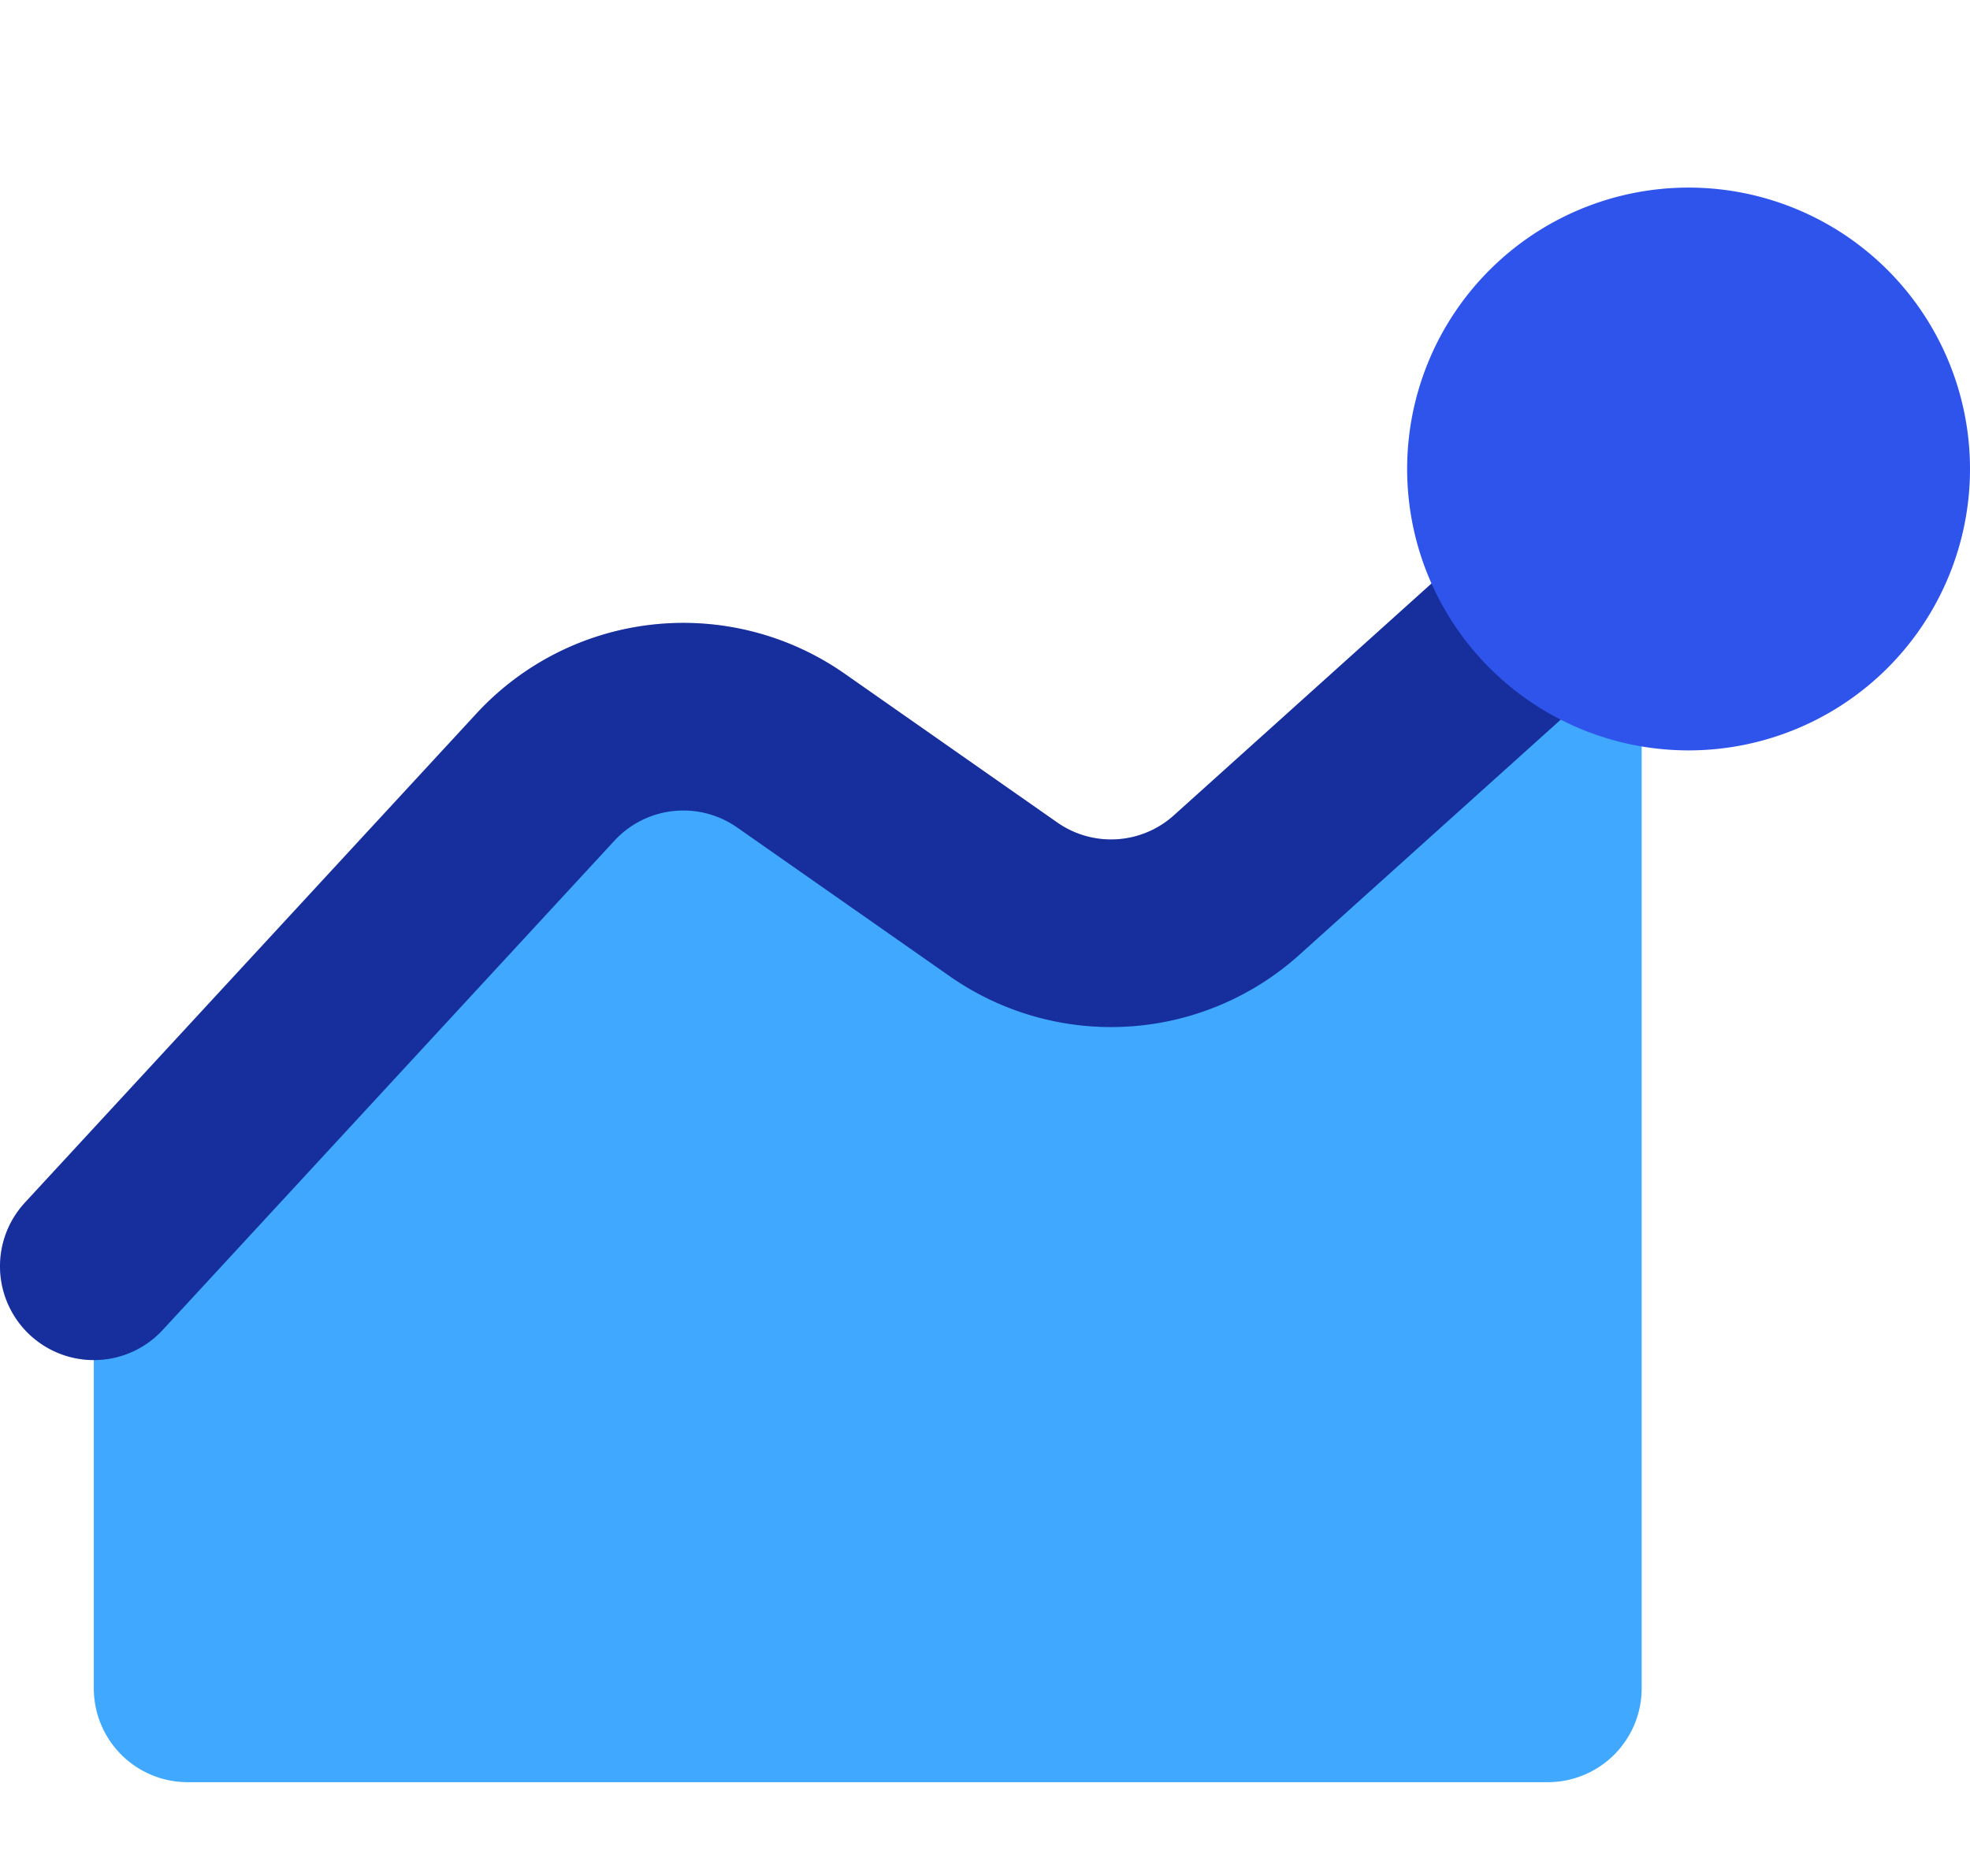
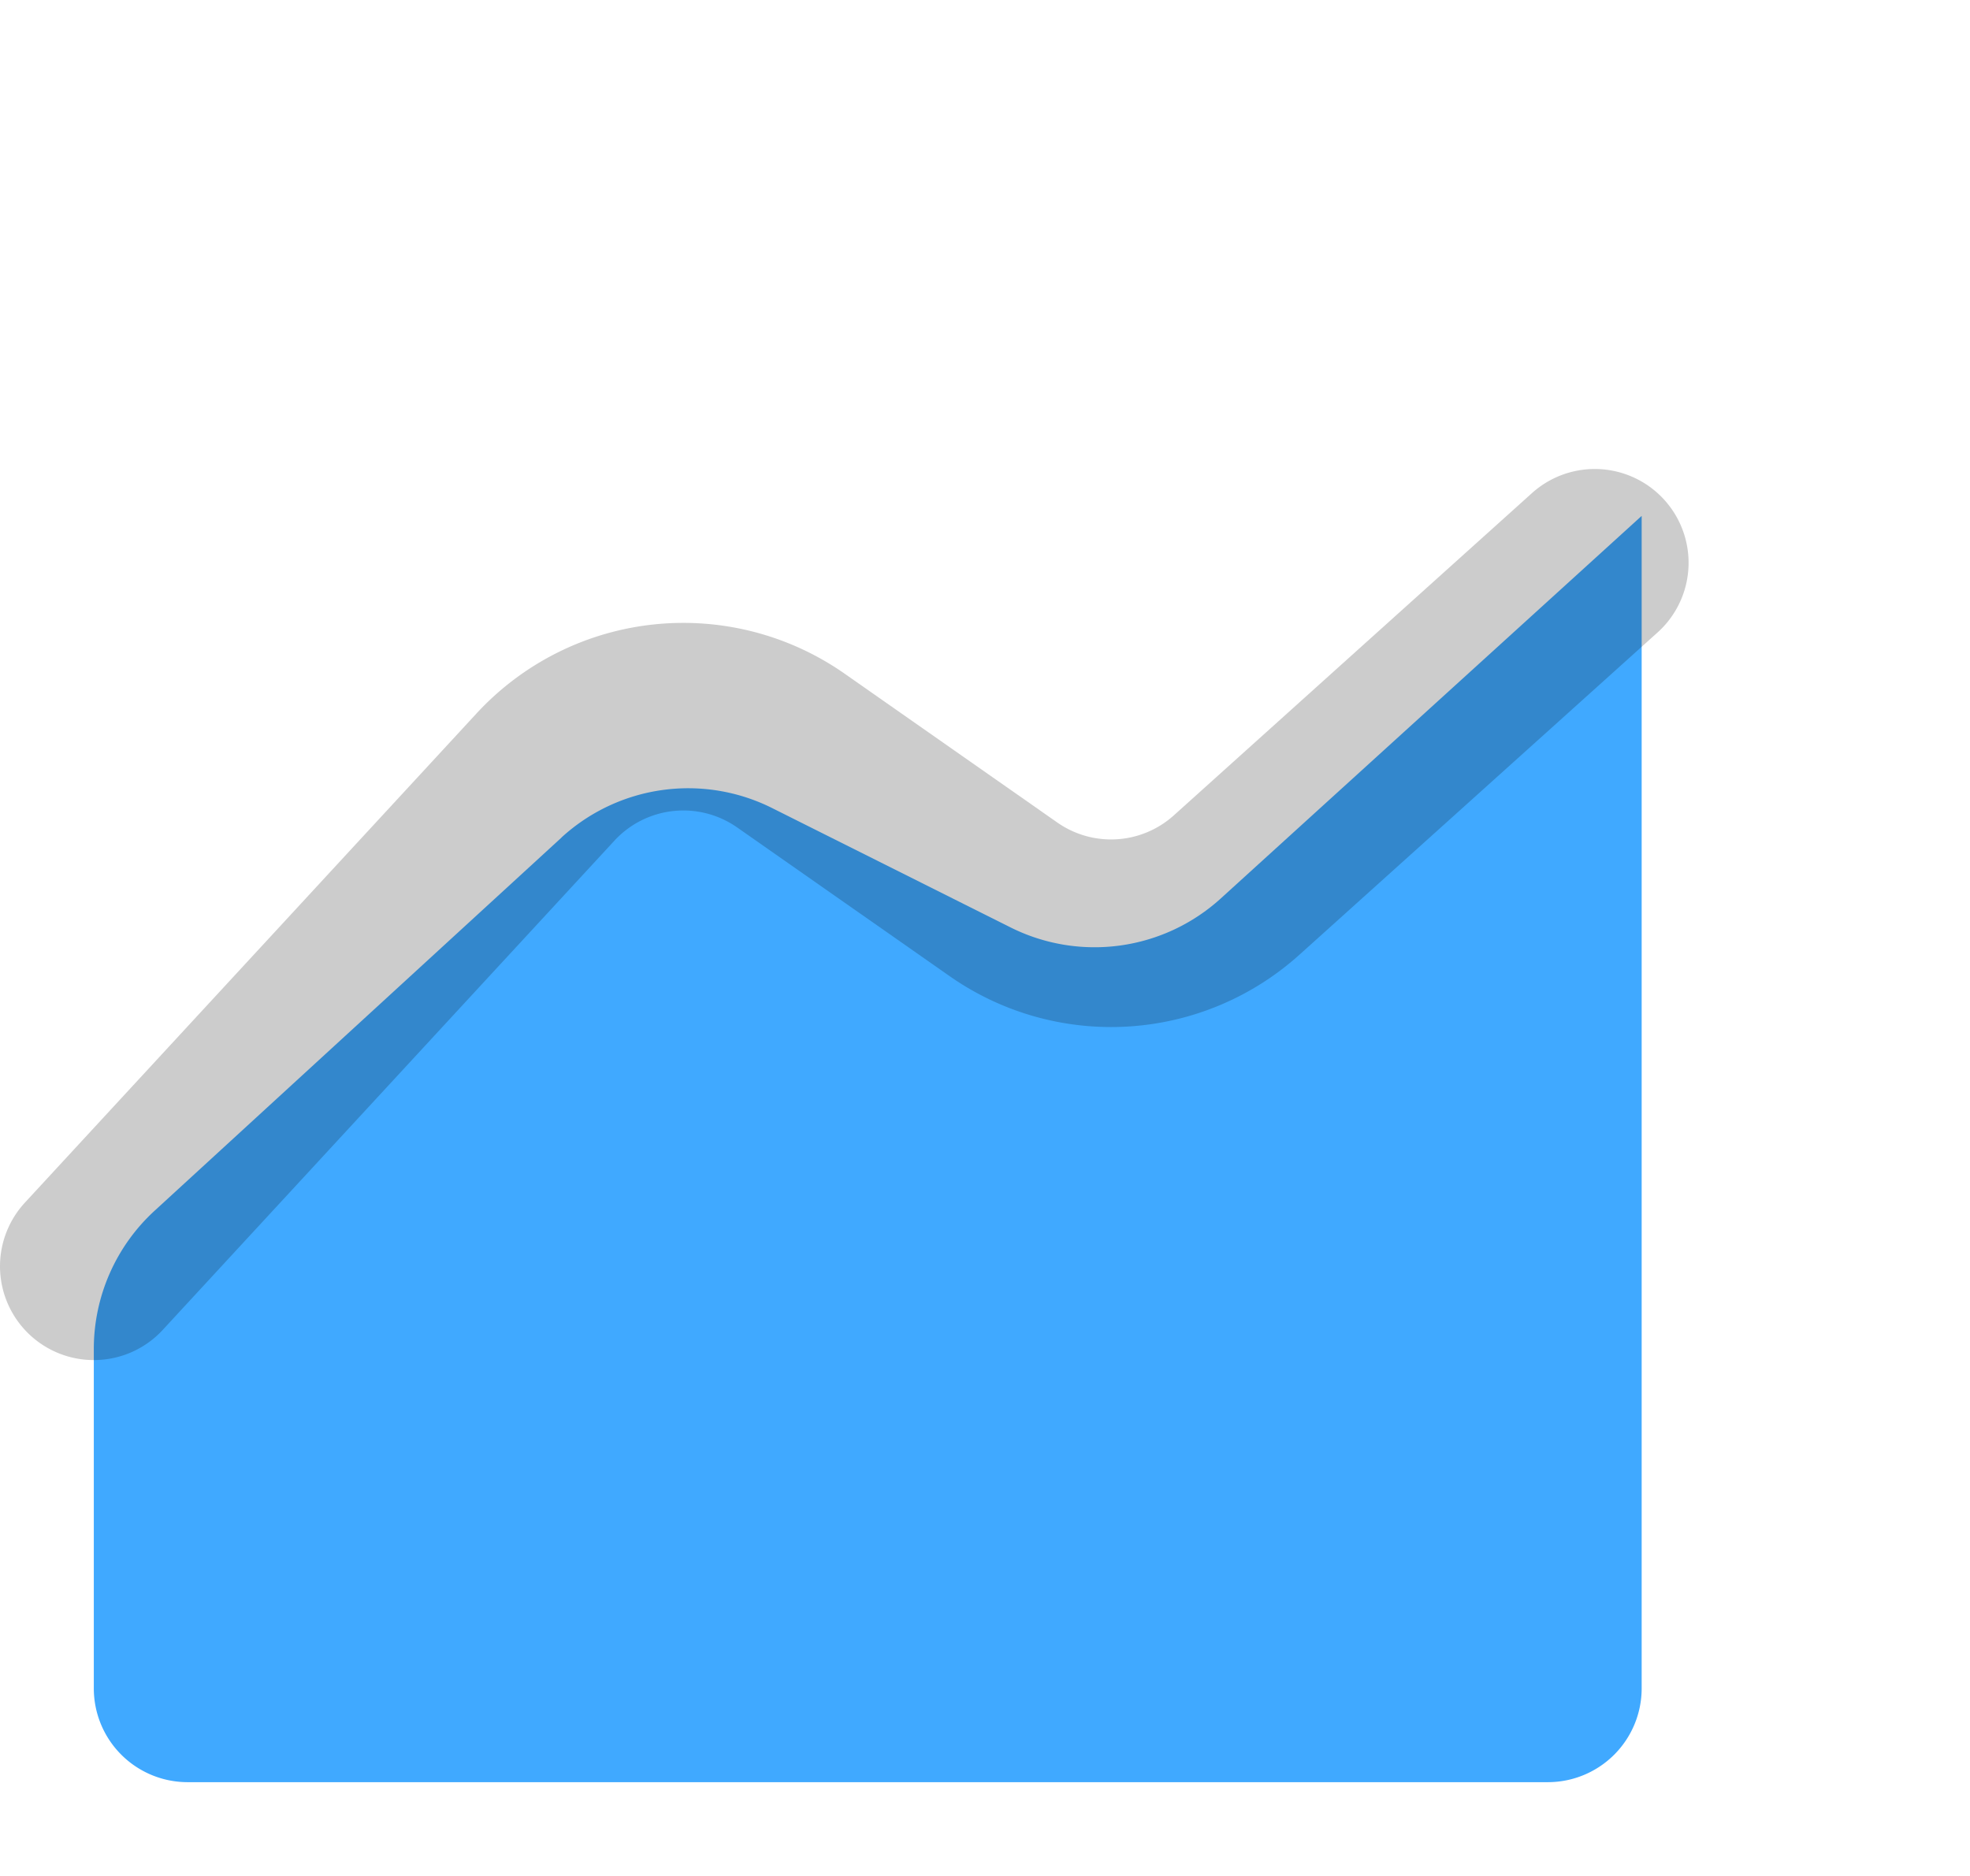
<svg xmlns="http://www.w3.org/2000/svg" width="21" height="20" fill="none">
  <path fill="#40A9FF" d="M5.985 8.93 1.65 12.906A2 2 0 0 0 1 14.38V18a1 1 0 0 0 1 1h14.5a1 1 0 0 0 1-1V5.5l-4.486 4.078a2 2 0 0 1-2.24.31L8.231 8.615a2 2 0 0 0-2.246.314" />
-   <path stroke="#1D39C4" stroke-linecap="round" stroke-width="2" d="m1 13.5 4.815-5.216a2 2 0 0 1 2.616-.282l2.266 1.586a2 2 0 0 0 2.485-.152L17 6" />
  <path stroke="#000" stroke-linecap="round" stroke-opacity=".2" stroke-width="2" d="m1 13.5 4.815-5.216a2 2 0 0 1 2.616-.282l2.266 1.586a2 2 0 0 0 2.485-.152L17 6" />
-   <path fill="#2F54EB" fill-rule="evenodd" d="M18 2a3 3 0 1 0 0 6 3 3 0 0 0 0-6" clip-rule="evenodd" />
</svg>